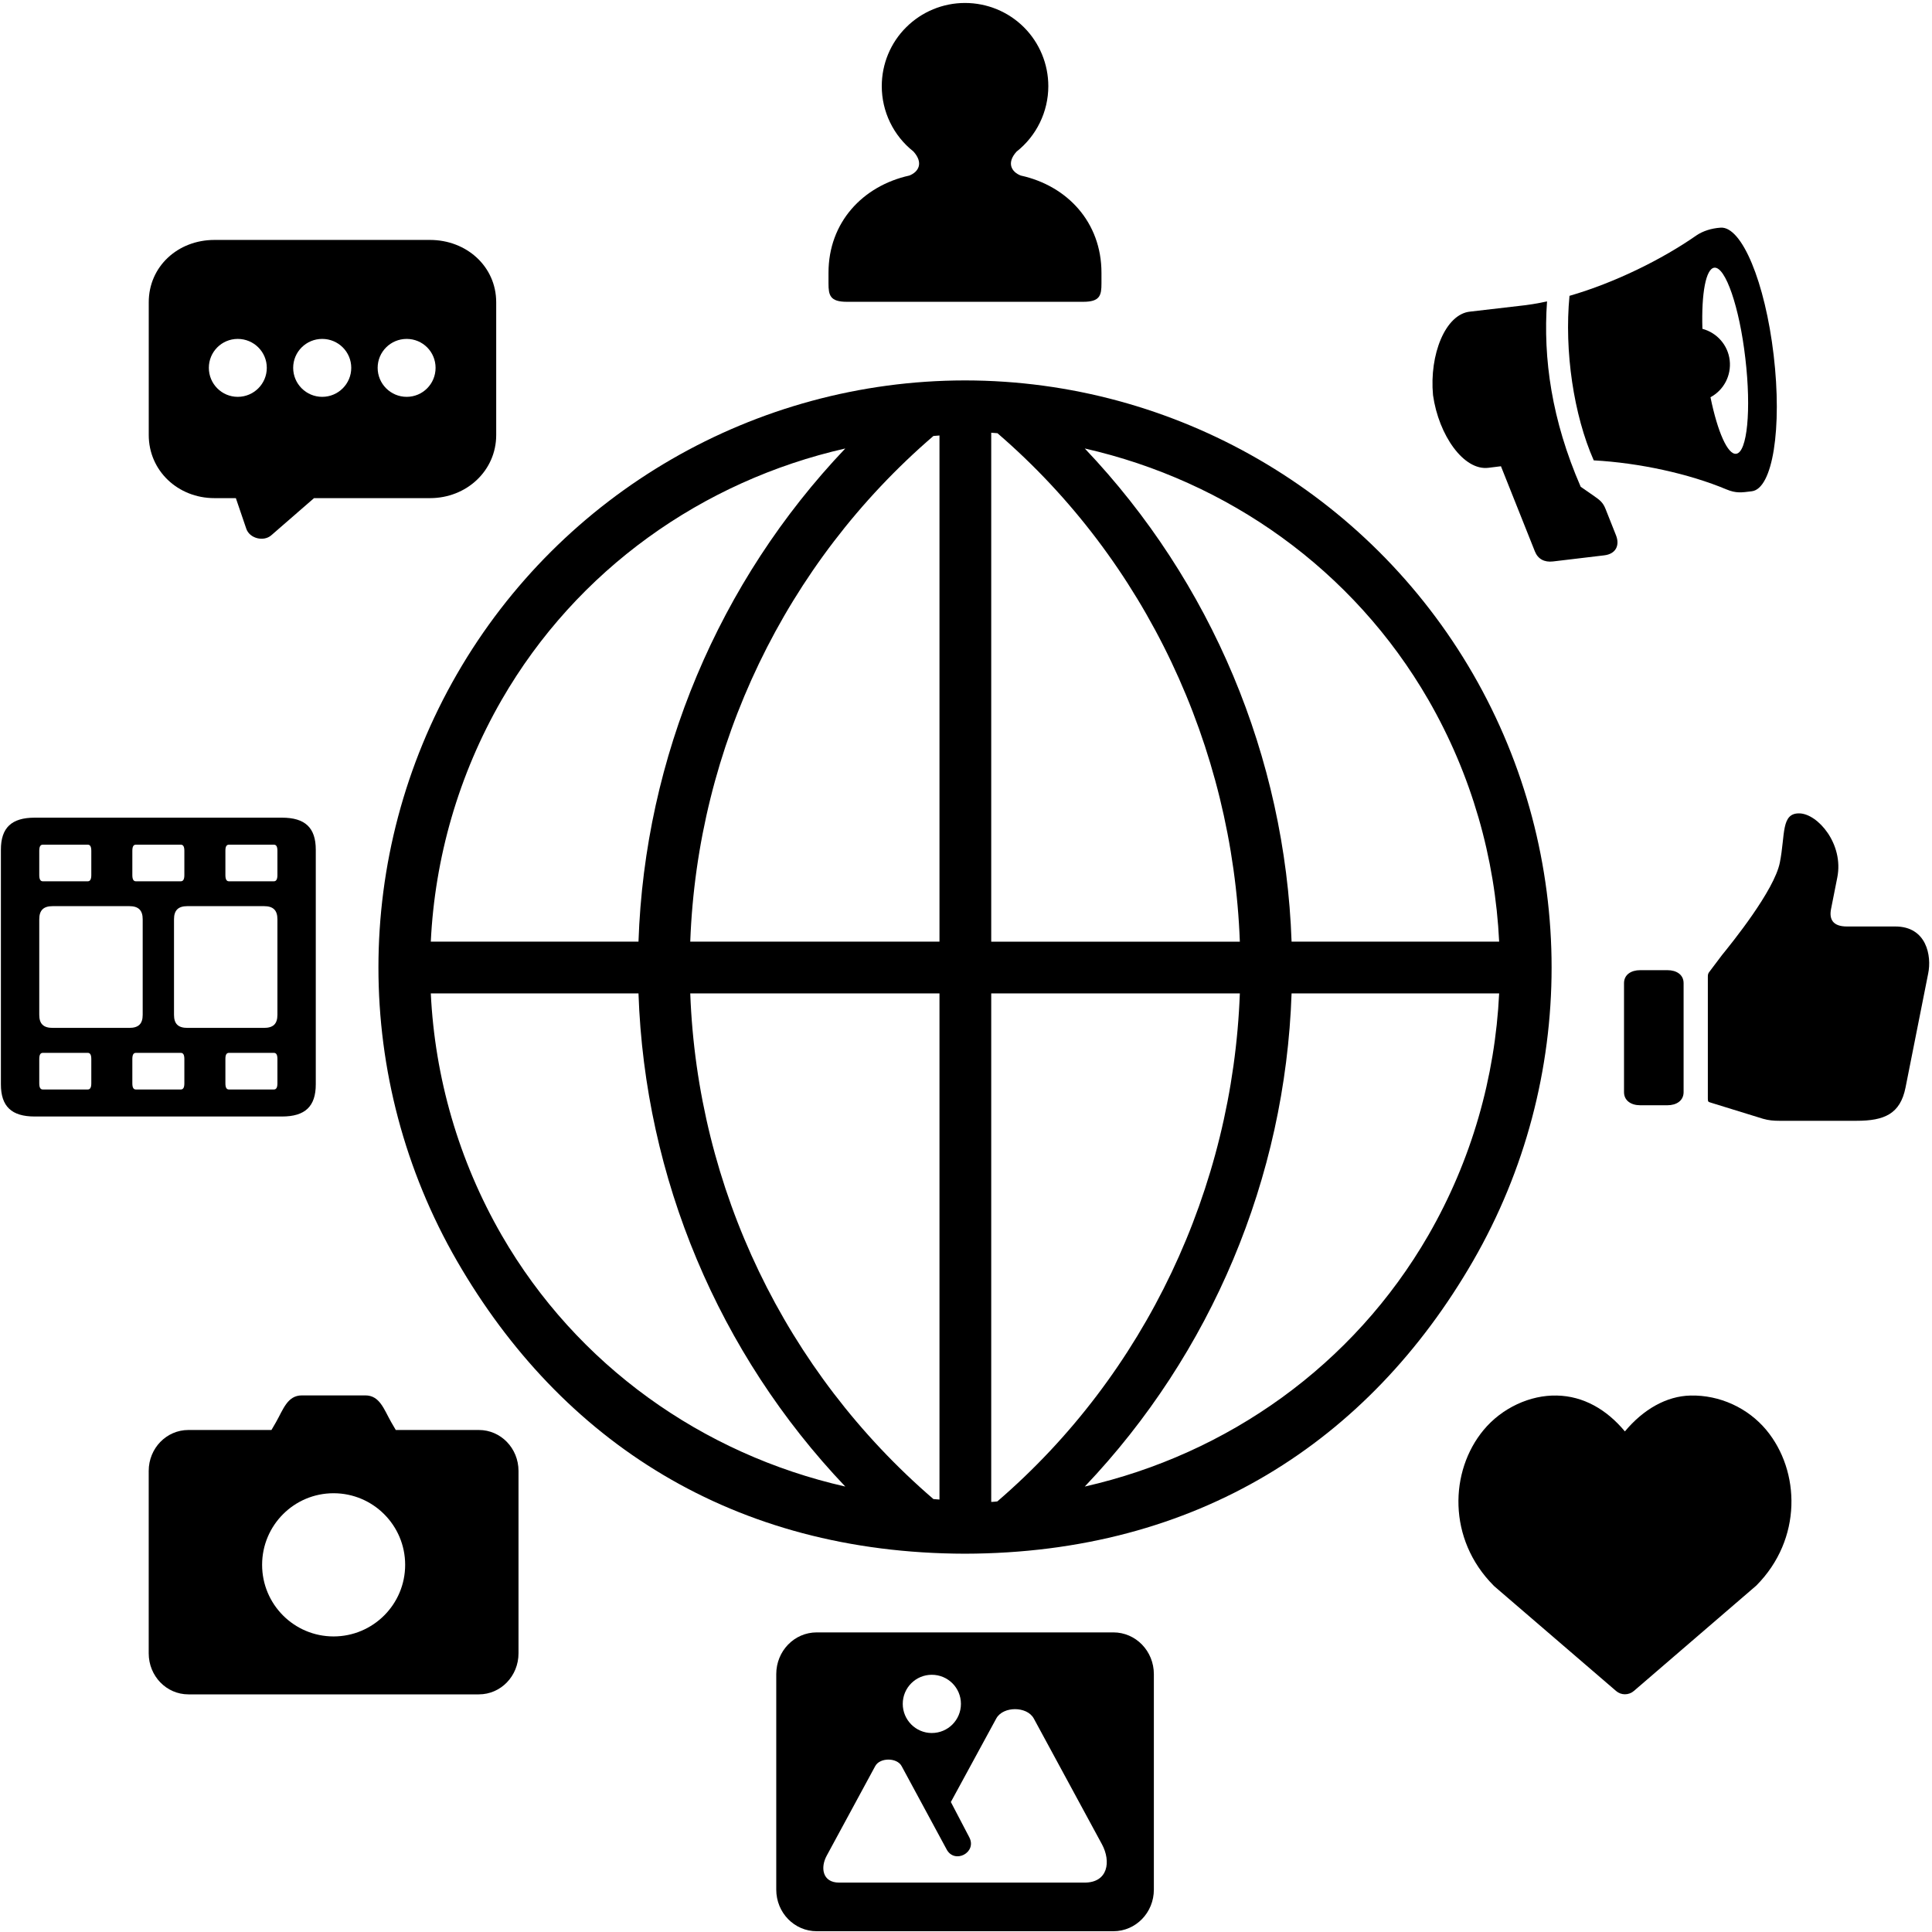
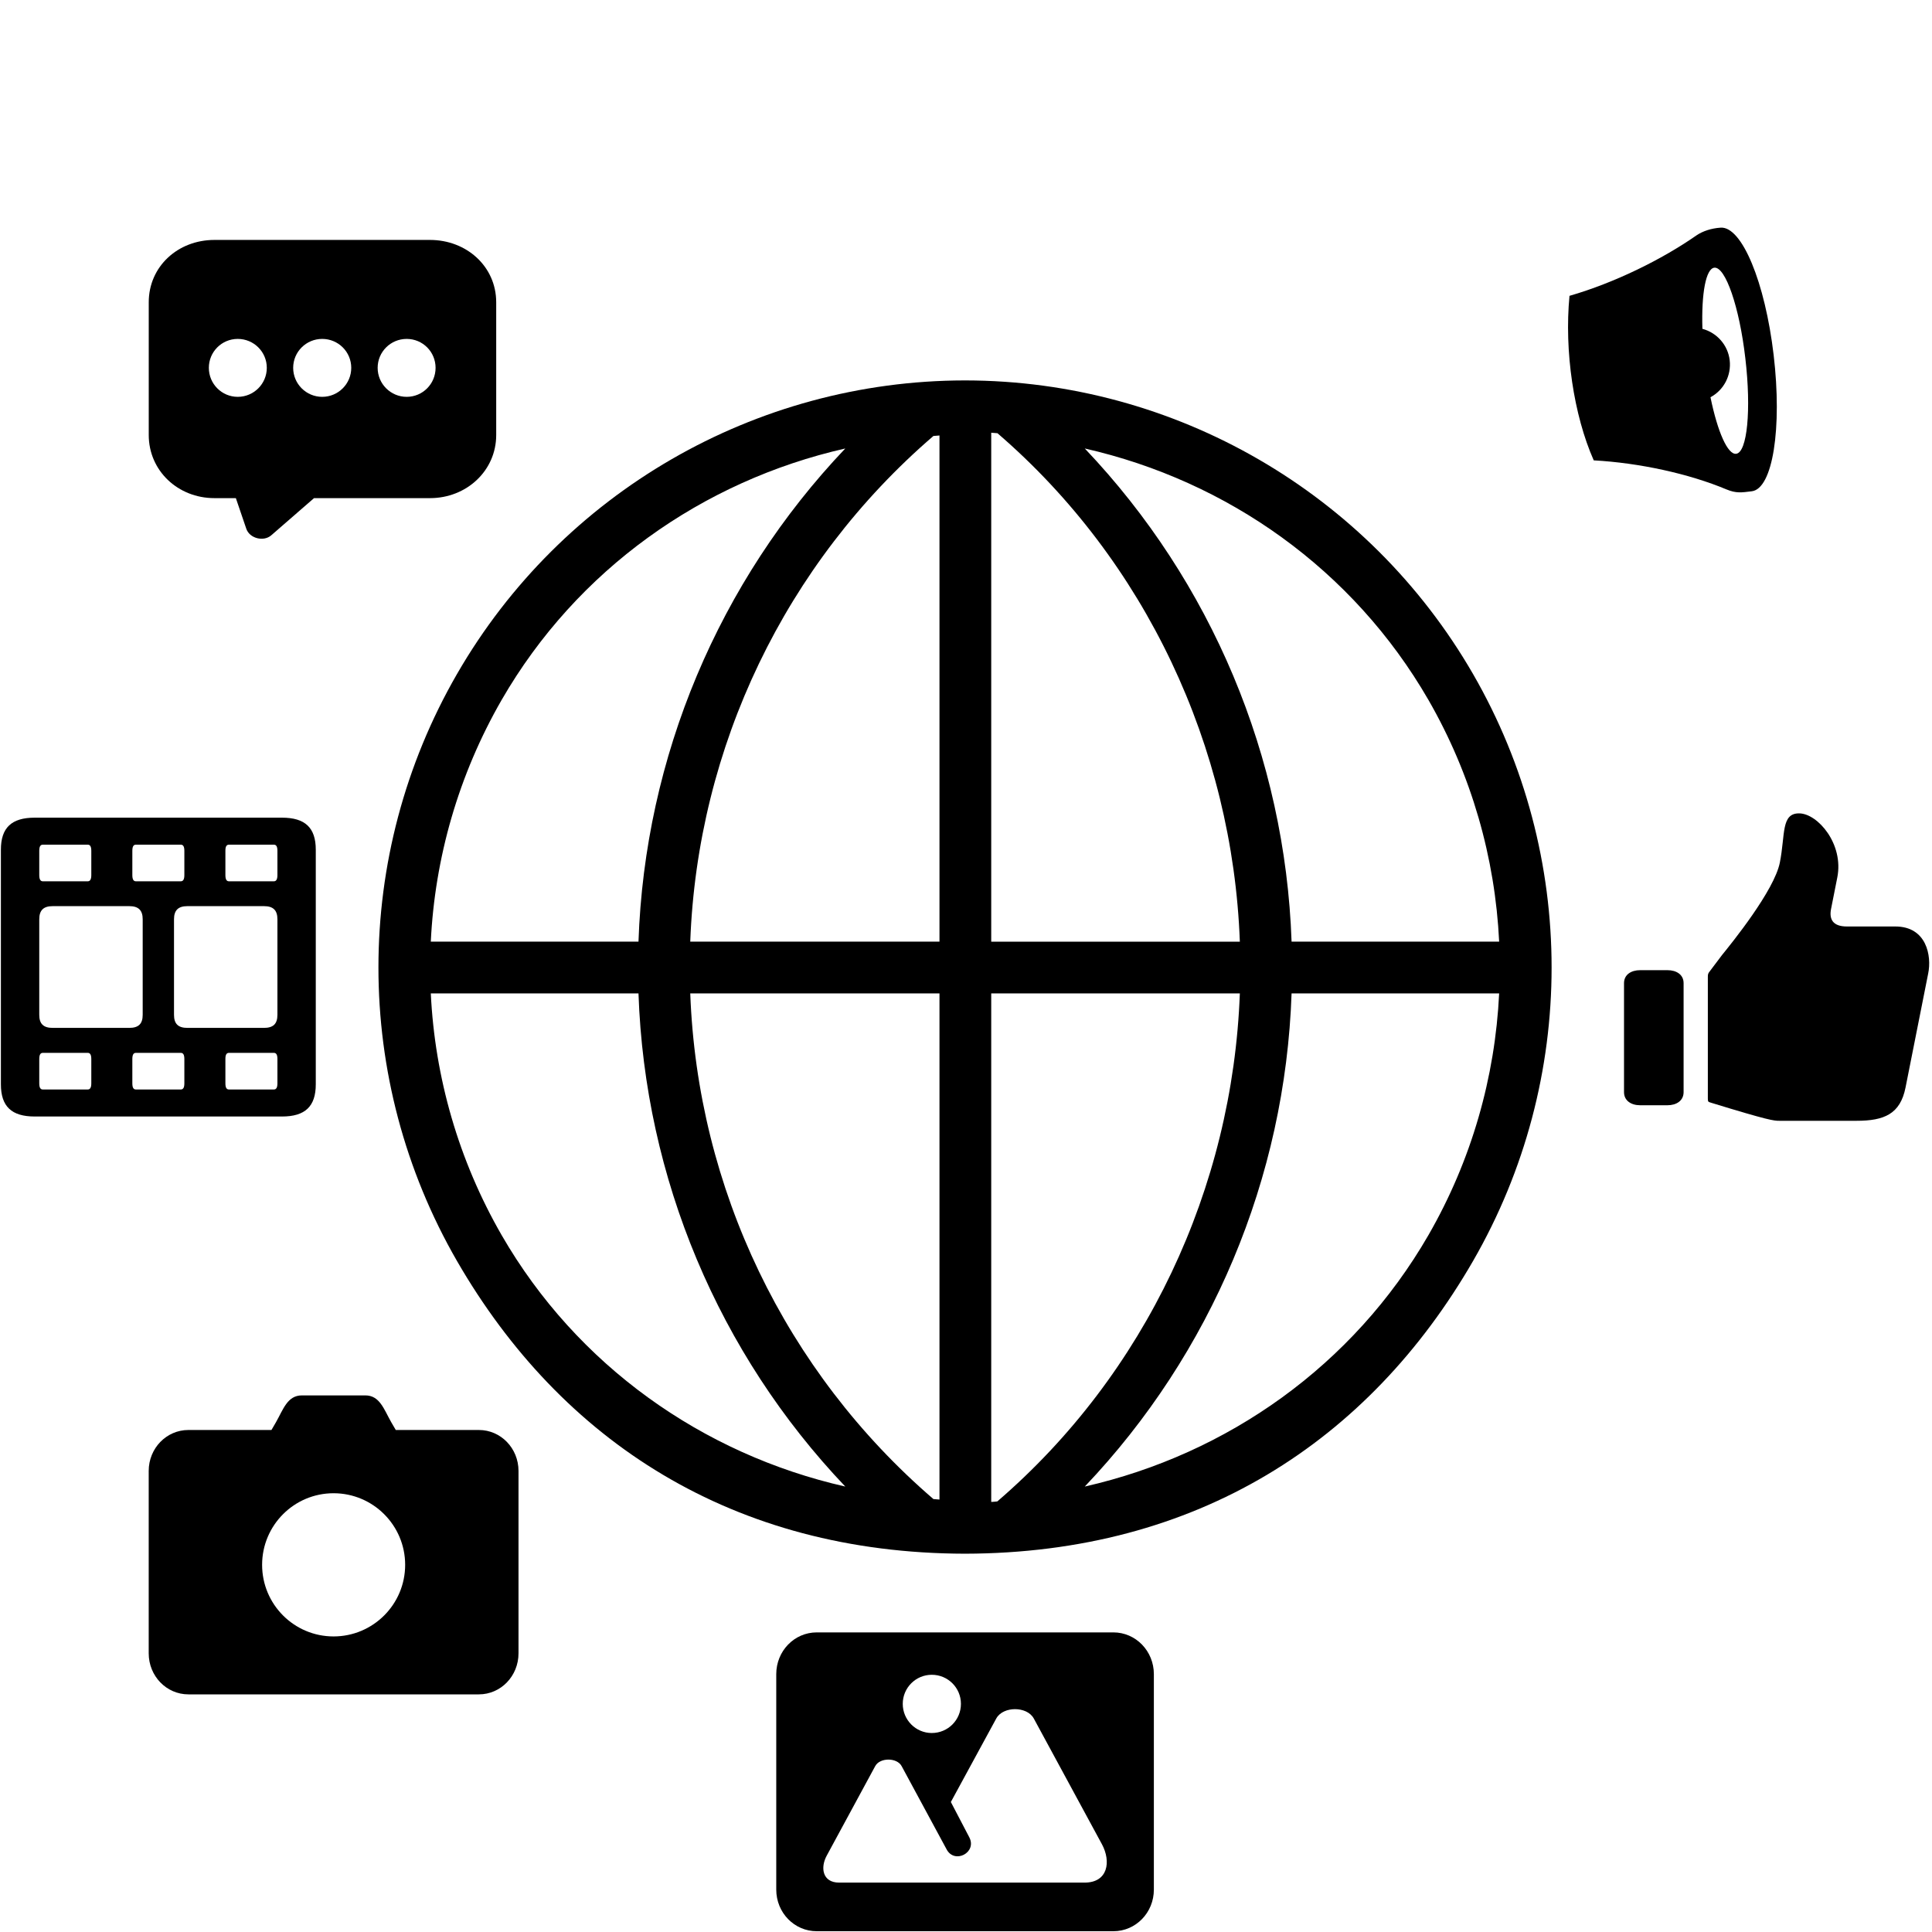
<svg xmlns="http://www.w3.org/2000/svg" width="560" viewBox="0 0 420 420" height="560" preserveAspectRatio="xMidYMid meet">
  <path fill="#000000" d="M 280.777 215.953 L 325.902 215.953 C 325.027 234.152 319.922 252.211 310.504 268.547 C 294.176 296.812 266.898 316.105 235.82 323.164 C 263.324 294.238 279.414 256.109 280.777 215.953 Z M 215.484 215.953 L 269.531 215.953 C 267.969 258.309 249.027 298.684 216.805 326.398 C 216.367 326.426 215.93 326.508 215.484 326.508 Z M 150.055 215.953 L 204.234 215.953 L 204.234 325.988 C 203.793 325.965 203.355 325.91 202.918 325.883 C 170.691 298.156 151.621 258.309 150.055 215.953 Z M 93.652 215.953 L 138.801 215.953 C 140.176 256.109 156.234 294.23 183.758 323.164 C 152.688 316.113 125.406 296.812 109.074 268.547 C 99.66 252.211 94.527 234.152 93.652 215.953 Z M 235.82 97.496 C 266.891 104.551 294.176 123.844 310.504 152.113 C 319.922 168.453 325.027 186.508 325.902 204.703 L 280.777 204.703 C 279.383 164.555 263.324 126.426 235.82 97.496 Z M 183.758 97.496 C 156.254 126.426 140.172 164.555 138.801 204.703 L 93.652 204.703 C 94.527 186.508 99.668 168.449 109.078 152.113 C 125.406 123.844 152.691 104.551 183.758 97.496 Z M 204.234 94.672 L 204.234 204.703 L 150.055 204.703 C 151.621 162.379 170.691 122.496 202.918 94.777 C 203.355 94.75 203.793 94.691 204.234 94.672 Z M 215.484 94.07 C 215.953 94.098 216.391 94.145 216.836 94.176 C 249.027 121.898 267.969 162.383 269.531 204.711 L 215.484 204.711 Z M 209.695 82.699 C 164.184 82.758 122.109 107.078 99.355 146.512 C 76.574 185.984 76.574 234.668 99.355 274.145 C 122.027 313.387 159.383 337.656 209.773 337.762 C 260.188 337.656 297.547 313.387 320.219 274.145 C 343 234.668 343 185.984 320.219 146.512 C 297.441 107.078 255.387 82.758 209.879 82.699 C 209.852 82.699 209.793 82.699 209.77 82.699 C 209.742 82.699 209.723 82.699 209.695 82.699 Z M 209.695 82.699 " fill-opacity="1" fill-rule="nonzero" />
  <path fill="#000000" d="M 49.77 228.883 L 59.539 228.883 C 60.066 228.883 60.309 229.297 60.309 230.23 L 60.309 235.5 C 60.309 236.43 60.059 236.844 59.539 236.844 L 49.77 236.844 C 49.242 236.844 49 236.43 49 235.5 L 49 230.23 C 48.992 229.297 49.242 228.883 49.77 228.883 Z M 29.535 228.883 L 39.309 228.883 C 39.828 228.883 40.078 229.297 40.078 230.23 L 40.078 235.5 C 40.078 236.43 39.828 236.844 39.309 236.844 L 29.535 236.844 C 29.016 236.844 28.77 236.43 28.77 235.5 L 28.77 230.23 C 28.77 229.297 29.016 228.883 29.535 228.883 Z M 9.305 228.883 L 19.078 228.883 C 19.598 228.883 19.848 229.297 19.848 230.23 L 19.848 235.5 C 19.848 236.43 19.598 236.844 19.078 236.844 L 9.305 236.844 C 8.785 236.844 8.535 236.43 8.535 235.5 L 8.535 230.23 C 8.535 229.297 8.785 228.883 9.305 228.883 Z M 40.734 196.988 L 57.395 196.988 C 59.402 196.988 60.309 197.895 60.309 199.844 L 60.309 220.617 C 60.309 222.574 59.402 223.453 57.395 223.453 L 40.734 223.453 C 38.734 223.453 37.828 222.574 37.828 220.617 L 37.828 199.844 C 37.828 197.895 38.734 196.988 40.734 196.988 Z M 11.445 196.988 L 28.109 196.988 C 30.113 196.988 31.02 197.895 31.02 199.844 L 31.02 220.617 C 31.02 222.574 30.113 223.453 28.109 223.453 L 11.445 223.453 C 9.445 223.453 8.535 222.574 8.535 220.617 L 8.535 199.844 C 8.535 197.895 9.445 196.988 11.445 196.988 Z M 49.77 183.625 L 59.539 183.625 C 60.066 183.625 60.309 184.035 60.309 184.969 L 60.309 190.238 C 60.309 191.145 60.059 191.586 59.539 191.586 L 49.77 191.586 C 49.242 191.586 49 191.145 49 190.238 L 49 184.969 C 48.992 184.035 49.242 183.625 49.77 183.625 Z M 29.535 183.625 L 39.309 183.625 C 39.828 183.625 40.078 184.035 40.078 184.969 L 40.078 190.238 C 40.078 191.145 39.828 191.586 39.309 191.586 L 29.535 191.586 C 29.016 191.586 28.77 191.145 28.77 190.238 L 28.77 184.969 C 28.77 184.035 29.016 183.625 29.535 183.625 Z M 9.305 183.625 L 19.078 183.625 C 19.598 183.625 19.848 184.035 19.848 184.969 L 19.848 190.238 C 19.848 191.145 19.598 191.586 19.078 191.586 L 9.305 191.586 C 8.785 191.586 8.535 191.145 8.535 190.238 L 8.535 184.969 C 8.535 184.035 8.785 183.625 9.305 183.625 Z M 7.551 177.754 C 2.504 177.754 0.195 179.945 0.195 184.723 L 0.195 235.723 C 0.195 240.516 2.504 242.719 7.551 242.719 L 61.293 242.719 C 66.34 242.719 68.648 240.516 68.648 235.723 L 68.648 184.723 C 68.648 179.945 66.34 177.754 61.293 177.754 Z M 7.551 177.754 " fill-opacity="1" fill-rule="nonzero" />
-   <path fill="#000000" d="M 209.777 0.645 C 205.004 0.645 200.395 2.531 196.988 5.938 C 193.586 9.312 191.688 13.922 191.688 18.73 C 191.688 24.246 194.211 29.488 198.555 32.914 C 200.832 35.418 199.676 37.395 197.676 38.164 C 187.547 40.41 180.109 48.344 180.109 59.289 L 180.109 61.621 C 180.109 64.18 180.441 65.609 184.09 65.609 L 235.496 65.609 C 239.148 65.609 239.449 64.18 239.449 61.621 L 239.449 59.289 C 239.449 48.344 232.039 40.383 221.91 38.164 C 219.906 37.395 218.754 35.445 220.977 32.973 C 225.34 29.543 227.895 24.273 227.895 18.73 C 227.895 13.922 225.977 9.312 222.602 5.938 C 219.191 2.531 214.578 0.645 209.777 0.645 Z M 209.777 0.645 " fill-opacity="1" fill-rule="nonzero" />
-   <path fill="#000000" d="M 371.27 212.414 L 371.27 238.871 C 371.27 239.59 371.406 239.531 372.066 239.754 L 383.266 243.211 C 384.496 243.566 385.594 243.652 386.832 243.652 L 403.578 243.652 C 409.594 243.652 413.102 242.199 414.25 236.402 L 419.168 211.648 C 419.965 207.809 418.836 201.41 412.031 201.41 L 401.492 201.41 C 398.422 201.41 397.598 199.812 398.066 197.543 L 399.41 190.762 C 400.867 183.461 395.152 176.879 391.152 176.82 C 387.145 176.762 388.133 181.457 386.922 187.52 C 385.715 193.59 376.492 204.984 374.352 207.617 L 371.66 211.188 C 371.301 211.617 371.27 211.867 371.27 212.414 Z M 371.27 212.414 " fill-opacity="1" fill-rule="nonzero" />
+   <path fill="#000000" d="M 371.27 212.414 L 371.27 238.871 C 371.27 239.59 371.406 239.531 372.066 239.754 C 384.496 243.566 385.594 243.652 386.832 243.652 L 403.578 243.652 C 409.594 243.652 413.102 242.199 414.25 236.402 L 419.168 211.648 C 419.965 207.809 418.836 201.41 412.031 201.41 L 401.492 201.41 C 398.422 201.41 397.598 199.812 398.066 197.543 L 399.41 190.762 C 400.867 183.461 395.152 176.879 391.152 176.82 C 387.145 176.762 388.133 181.457 386.922 187.52 C 385.715 193.59 376.492 204.984 374.352 207.617 L 371.66 211.188 C 371.301 211.617 371.27 211.867 371.27 212.414 Z M 371.27 212.414 " fill-opacity="1" fill-rule="nonzero" />
  <path fill="#000000" d="M 356.562 240.273 C 354.613 240.273 353.047 239.289 353.047 237.418 L 353.047 213.734 C 353.047 211.867 354.613 210.906 356.562 210.906 L 362.492 210.906 C 364.438 210.906 366 211.867 366 213.734 L 366 237.418 C 366 239.285 364.438 240.273 362.492 240.273 Z M 356.562 240.273 " fill-opacity="1" fill-rule="nonzero" />
  <path fill="#000000" d="M 220.645 371.555 C 222.27 371.555 223.965 372.188 224.734 373.582 L 239.559 400.938 C 241.562 404.656 240.902 409.285 235.738 409.262 L 182.414 409.262 C 178.762 409.262 178.297 405.965 179.746 403.359 L 190.258 383.949 C 190.781 382.965 191.988 382.52 193.141 382.52 C 194.27 382.52 195.504 382.965 196.023 383.969 L 205.77 402.008 C 207.496 405.324 212.465 402.719 210.711 399.402 L 206.707 391.742 L 216.586 373.574 C 217.352 372.188 219.059 371.555 220.645 371.555 Z M 202.559 364.082 C 206.074 364.082 208.898 366.914 208.898 370.402 C 208.898 373.914 206.074 376.742 202.559 376.742 C 199.074 376.742 196.25 373.891 196.25 370.402 C 196.25 366.914 199.074 364.082 202.559 364.082 Z M 177.559 354.867 C 172.668 354.867 168.75 358.922 168.75 363.949 L 168.75 410.777 C 168.75 415.801 172.668 419.832 177.559 419.832 L 242.031 419.832 C 246.914 419.832 250.84 415.801 250.84 410.777 L 250.84 363.949 C 250.84 358.922 246.914 354.867 242.031 354.867 Z M 177.559 354.867 " fill-opacity="1" fill-rule="nonzero" />
-   <path fill="#000000" d="M 322.523 310.867 C 315.117 319.789 314.652 334.609 324.695 344.684 C 324.75 344.73 324.809 344.797 324.859 344.848 L 351.32 367.602 C 352.414 368.562 354.066 368.562 355.188 367.602 L 381.621 344.848 C 381.703 344.797 381.758 344.738 381.809 344.684 C 391.828 334.609 391.391 319.789 383.98 310.867 C 379.973 306.062 373.852 303.238 367.512 303.379 C 362.27 303.484 357.223 306.395 353.238 311.176 C 349.258 306.395 344.211 303.492 338.445 303.379 C 332.652 303.238 326.508 306.062 322.523 310.867 Z M 322.523 310.867 " fill-opacity="1" fill-rule="nonzero" />
  <path fill="#000000" d="M 65.625 303.348 C 62.492 303.348 61.586 306.363 60 309.168 L 59.012 310.867 L 40.953 310.867 C 36.176 310.867 32.328 314.844 32.328 319.766 L 32.328 359.418 C 32.328 364.355 36.172 368.34 40.953 368.34 L 104.105 368.34 C 108.879 368.34 112.719 364.355 112.719 359.418 L 112.719 319.766 C 112.719 314.844 108.879 310.867 104.105 310.867 L 86.039 310.867 L 85.047 309.168 C 83.457 306.363 82.551 303.348 79.426 303.348 Z M 72.516 324.617 C 81.105 324.617 88.078 331.59 88.078 340.18 C 88.078 348.773 81.105 355.746 72.516 355.746 C 63.926 355.746 56.98 348.773 56.98 340.18 C 56.98 331.59 63.926 324.617 72.516 324.617 Z M 72.516 324.617 " fill-opacity="1" fill-rule="nonzero" />
  <path fill="#000000" d="M 88.41 86.27 C 84.926 86.27 82.098 83.445 82.098 79.965 C 82.098 76.48 84.926 73.676 88.41 73.676 C 91.895 73.676 94.691 76.48 94.691 79.965 C 94.691 83.445 91.895 86.27 88.41 86.27 Z M 70.047 86.27 C 66.562 86.27 63.734 83.445 63.734 79.965 C 63.734 76.48 66.562 73.676 70.047 73.676 C 73.527 73.676 76.359 76.48 76.359 79.965 C 76.359 83.445 73.527 86.27 70.047 86.27 Z M 51.688 86.27 C 48.203 86.27 45.402 83.445 45.402 79.965 C 45.402 76.48 48.203 73.676 51.688 73.676 C 55.168 73.676 58 76.48 58 79.965 C 58 83.445 55.168 86.27 51.688 86.27 Z M 93.484 52.16 L 46.605 52.16 C 38.676 52.16 32.336 57.922 32.336 65.715 L 32.336 94.566 C 32.336 102.328 38.676 108.289 46.605 108.289 L 51.273 108.289 L 53.555 114.984 C 54.301 117.074 57.344 117.816 58.988 116.355 L 68.266 108.289 L 93.492 108.289 C 101.422 108.289 107.871 102.328 107.871 94.566 L 107.871 65.715 C 107.867 57.922 101.418 52.16 93.484 52.16 Z M 93.484 52.16 " fill-opacity="1" fill-rule="nonzero" />
  <path fill="#000000" d="M 372.672 58.195 C 375.09 57.922 378.137 66.73 379.422 77.902 C 380.742 89.102 379.832 98.375 377.422 98.648 C 375.609 98.871 373.41 93.984 371.844 86.355 C 374.758 84.789 376.402 81.609 376.02 78.312 C 375.633 75.027 373.273 72.34 370.09 71.484 C 369.848 63.68 370.859 58.41 372.672 58.195 Z M 374.047 49.492 C 372.047 49.625 370.18 50.23 368.805 51.164 C 361.344 56.375 351.02 61.48 341.195 64.312 C 340.043 76.305 342.102 90.223 346.465 100.078 C 356.406 100.625 367.191 102.988 375.312 106.391 C 377.426 107.27 378.578 107.078 380.805 106.801 C 385.387 106.281 387.449 93.078 385.578 77.188 C 383.707 61.32 378.66 49.16 374.047 49.492 Z M 374.047 49.492 " fill-opacity="1" fill-rule="evenodd" />
-   <path fill="#000000" d="M 336.312 65.52 C 334.223 65.988 332.164 66.309 330.219 66.508 L 319.594 67.742 C 314.215 68.266 310.699 77.102 311.527 85.902 C 312.762 94.641 318.227 102.402 323.602 101.691 L 326.293 101.359 L 333.676 119.883 C 334.336 121.531 335.738 122.273 337.598 122.055 L 348.711 120.73 C 351.32 120.434 352.168 118.512 351.293 116.34 L 349.039 110.66 C 348.488 109.262 347.855 108.762 346.566 107.855 L 343.629 105.82 C 337.324 91.32 335.43 77.961 336.312 65.52 Z M 336.312 65.52 " fill-opacity="1" fill-rule="evenodd" />
</svg>